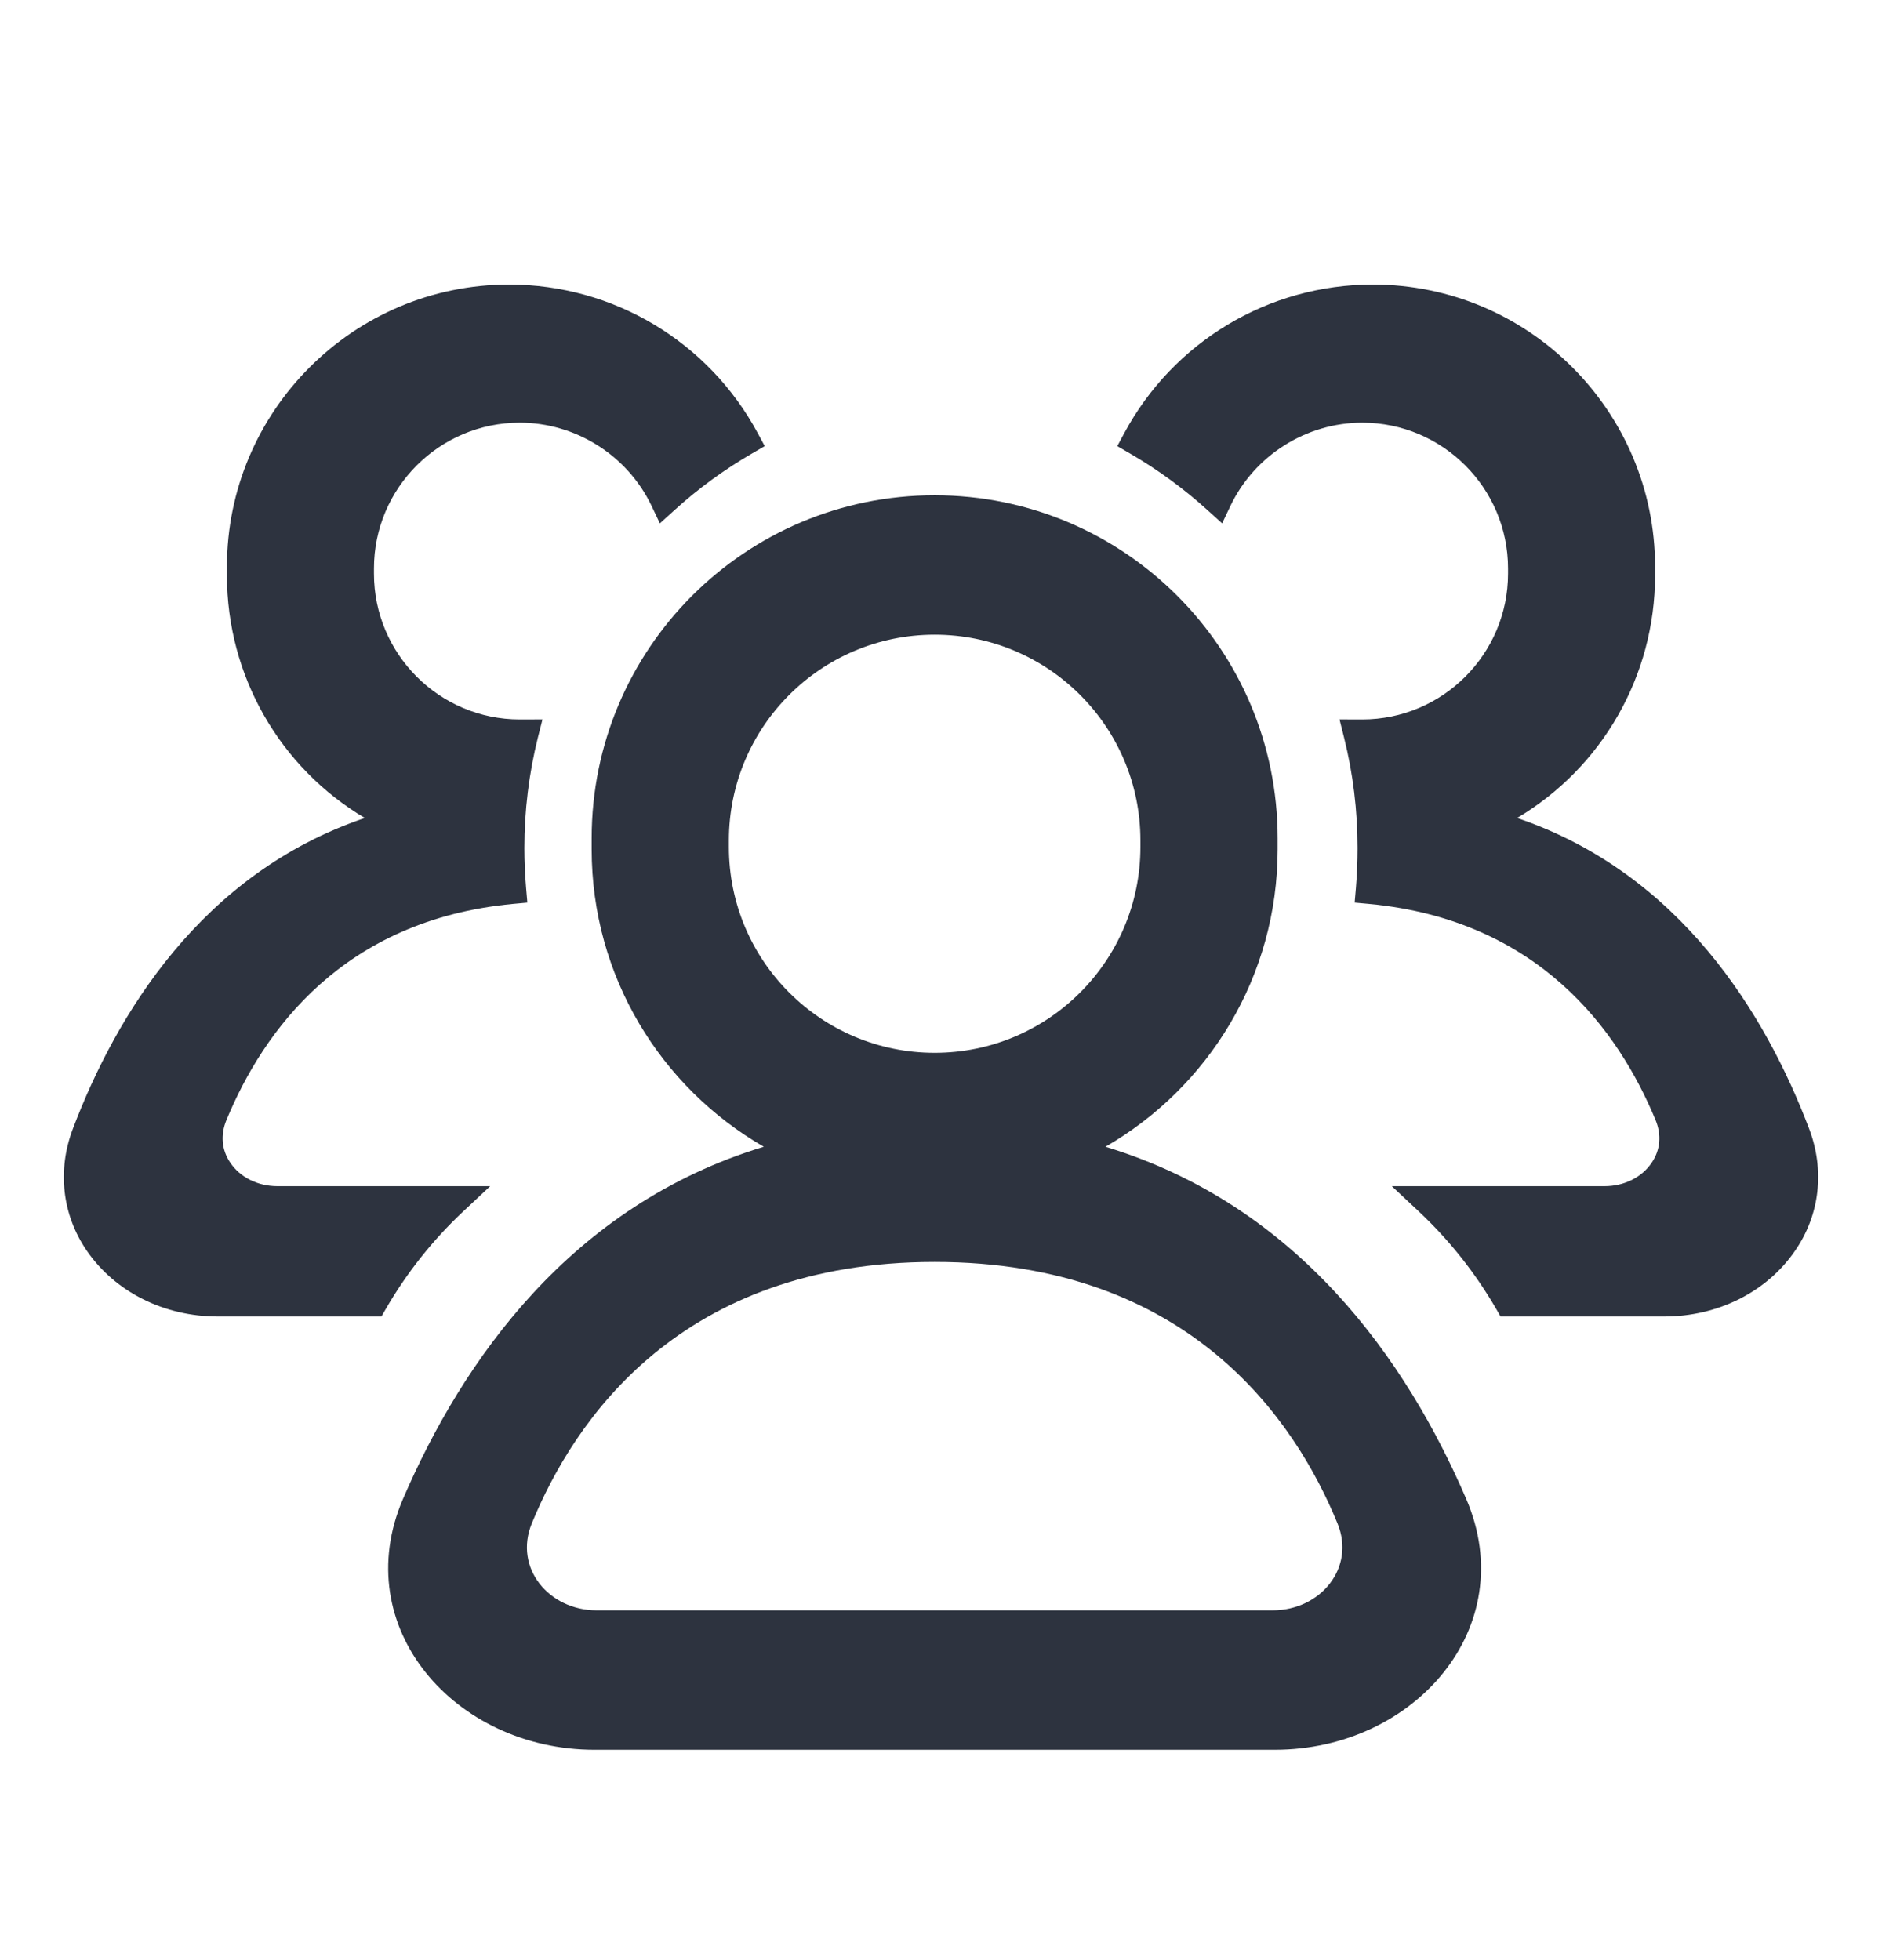
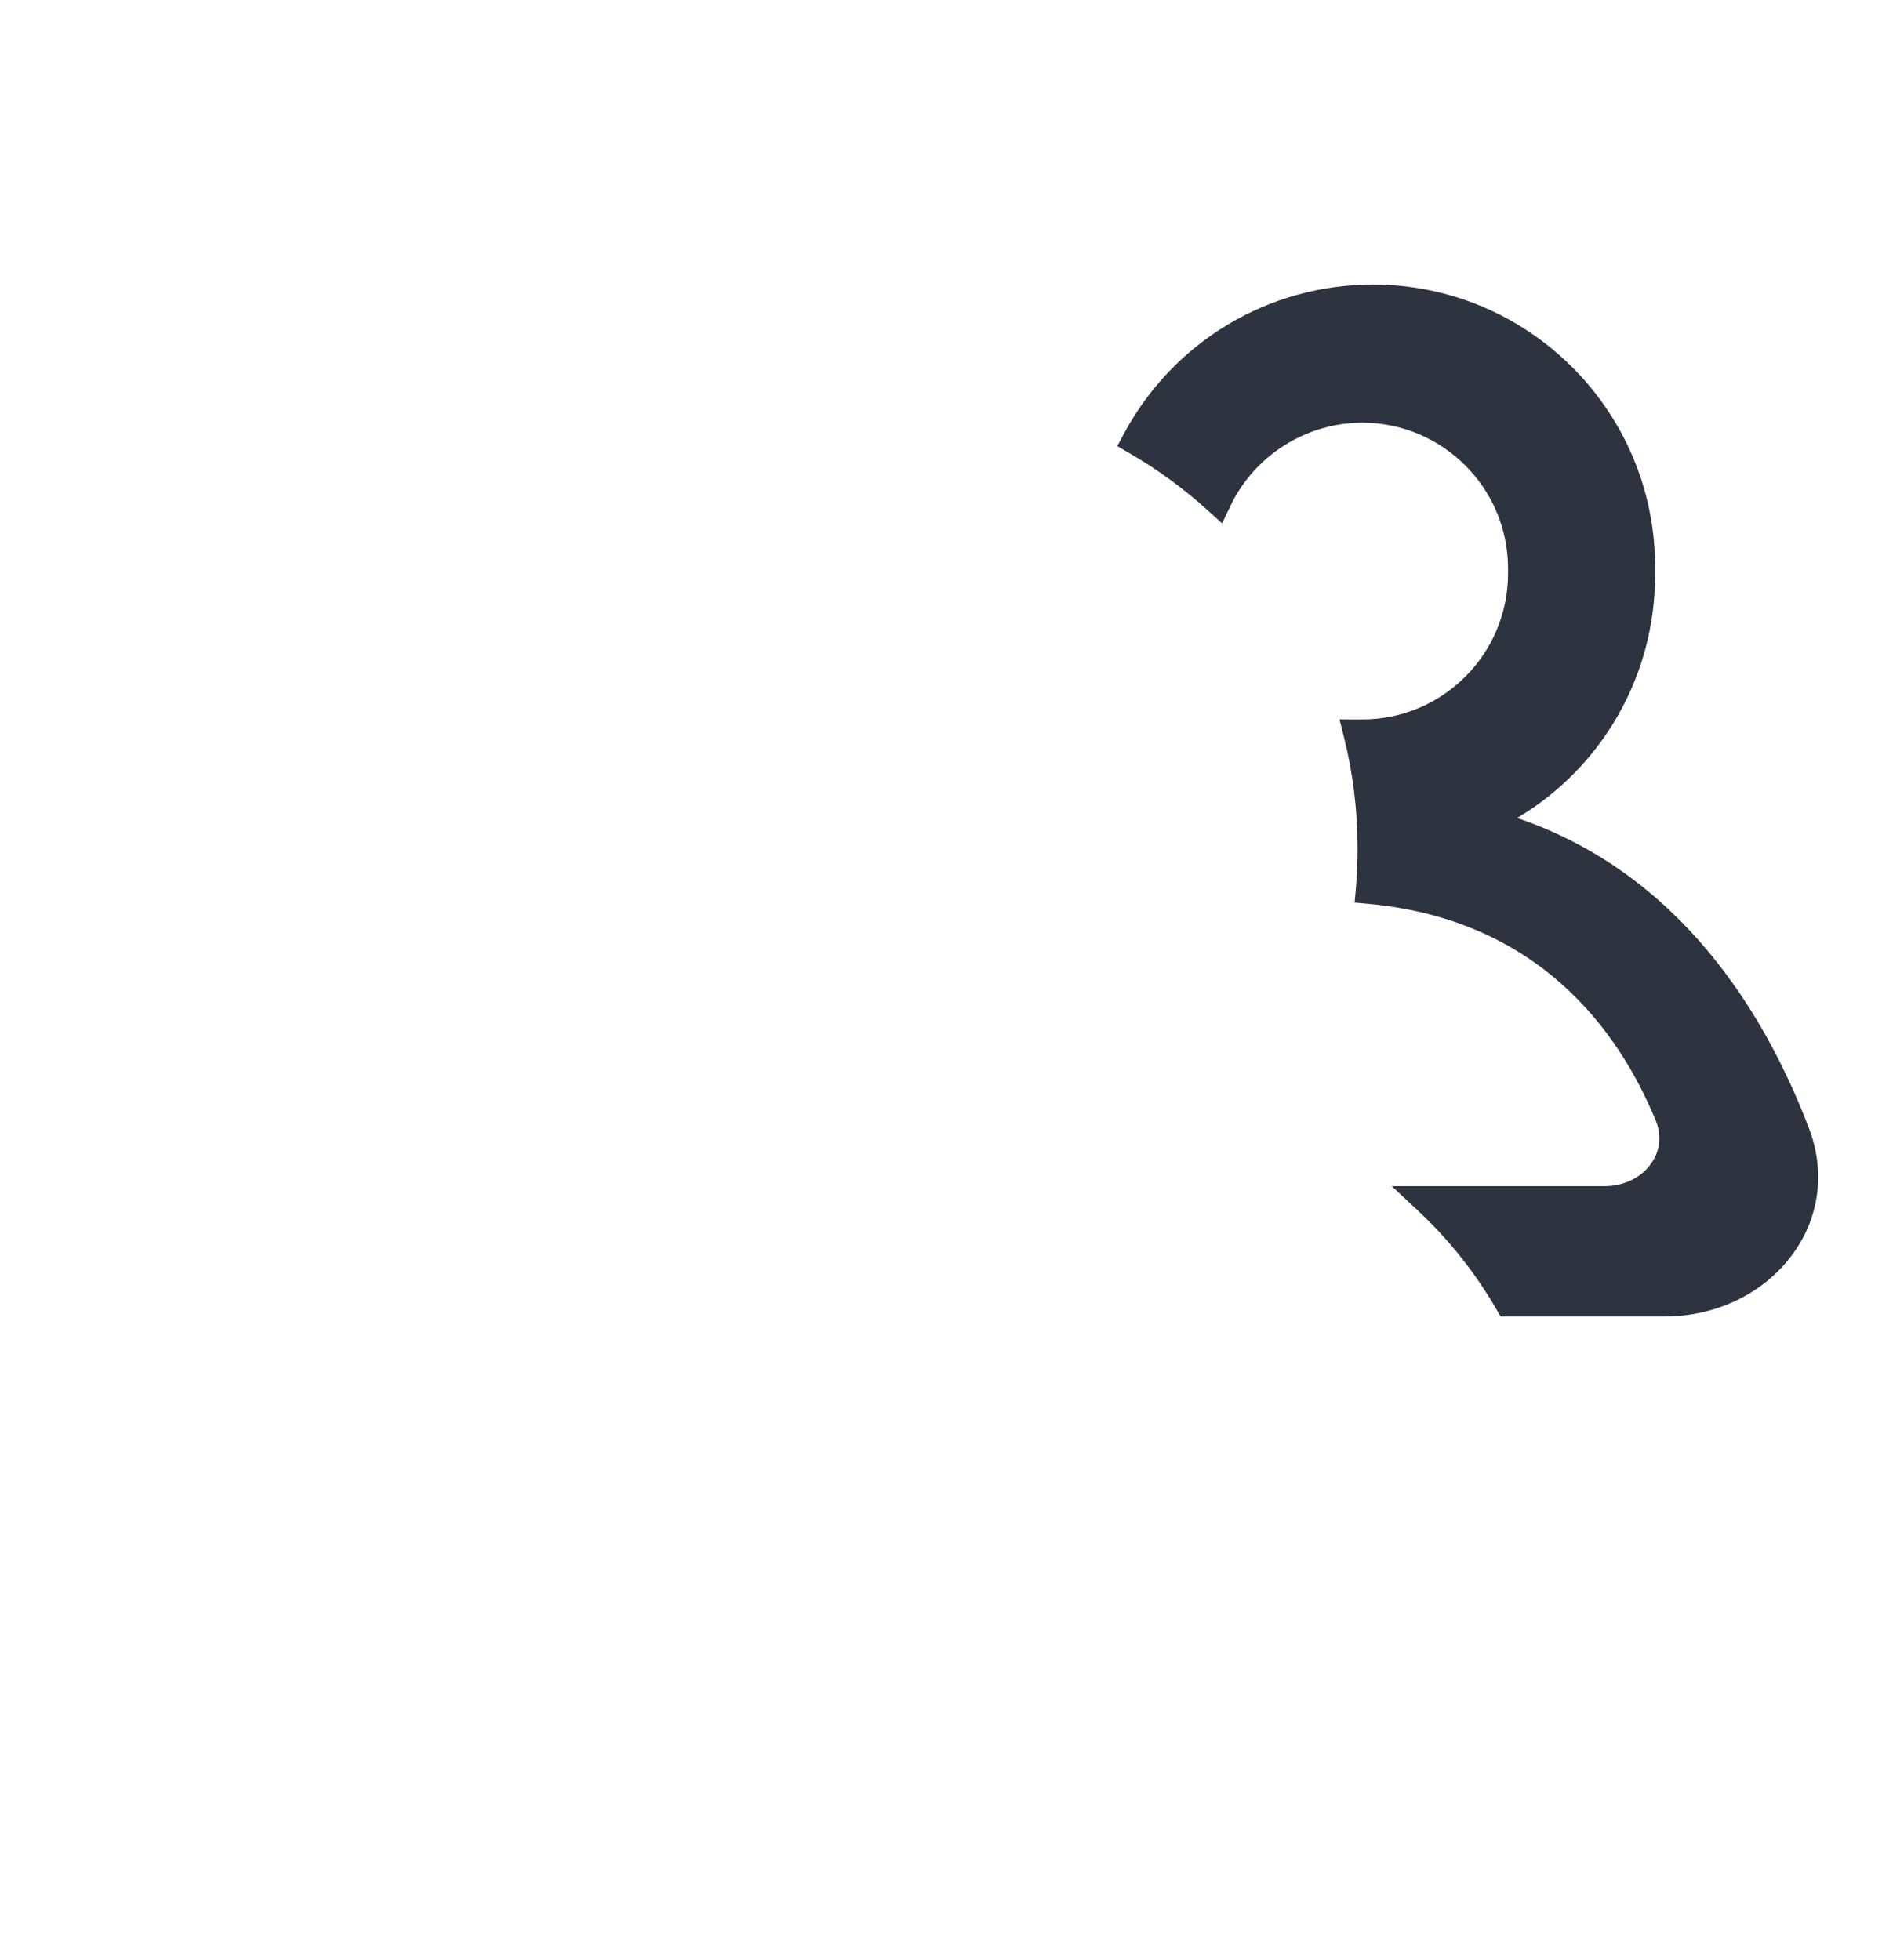
<svg xmlns="http://www.w3.org/2000/svg" width="24" height="25" viewBox="0 0 24 25" fill="none">
-   <path d="M11.919 6.317C9.503 6.317 7.545 8.275 7.545 10.691V10.832C7.545 12.454 8.428 13.87 9.74 14.626C7.277 15.374 5.898 17.355 5.139 19.118C4.435 20.754 5.8 22.317 7.581 22.317H16.257C18.037 22.317 19.402 20.754 18.698 19.118C17.939 17.355 16.561 15.374 14.097 14.626C15.41 13.87 16.293 12.454 16.293 10.832V10.691C16.293 8.275 14.335 6.317 11.919 6.317ZM11.919 8.095C13.368 8.095 14.543 9.27 14.543 10.719V10.803C14.543 12.253 13.368 13.428 11.919 13.428C10.47 13.428 9.295 12.253 9.295 10.803V10.719C9.295 9.27 10.47 8.095 11.919 8.095ZM6.781 19.432C7.319 18.116 8.674 16.095 11.919 16.095C15.164 16.095 16.519 18.116 17.057 19.432C17.288 19.997 16.839 20.539 16.228 20.539H7.61C6.999 20.539 6.55 19.997 6.781 19.432Z" fill="#2D333F" />
  <path d="M23.069 14.392C22.521 12.949 21.435 11.141 19.347 10.433C20.429 9.79 21.106 8.622 21.106 7.338V7.228C21.106 5.244 19.492 3.629 17.508 3.629C16.177 3.629 14.962 4.358 14.334 5.53L14.248 5.69L14.405 5.781C14.761 5.987 15.095 6.231 15.398 6.506L15.585 6.675L15.693 6.448C16.001 5.806 16.66 5.391 17.372 5.391C18.397 5.391 19.231 6.225 19.231 7.25V7.316C19.231 8.342 18.397 9.176 17.372 9.176L17.082 9.175L17.14 9.408C17.255 9.866 17.312 10.339 17.312 10.817C17.312 10.989 17.305 11.159 17.291 11.327L17.275 11.512L17.46 11.529C19.621 11.733 20.64 13.141 21.113 14.287C21.19 14.474 21.174 14.666 21.065 14.827C20.939 15.016 20.713 15.129 20.461 15.129H17.749L18.096 15.454C18.483 15.817 18.815 16.236 19.082 16.698L19.136 16.791H21.224C21.906 16.791 22.53 16.479 22.89 15.954C23.208 15.495 23.273 14.925 23.069 14.392Z" fill="#2D333F" />
-   <path d="M0.931 14.392C1.479 12.949 2.564 11.141 4.652 10.433C3.57 9.79 2.894 8.622 2.894 7.338V7.228C2.894 5.244 4.508 3.629 6.492 3.629C7.822 3.629 9.038 4.358 9.666 5.53L9.752 5.69L9.595 5.781C9.239 5.987 8.904 6.231 8.602 6.506L8.415 6.675L8.307 6.448C7.999 5.806 7.34 5.391 6.628 5.391C5.603 5.391 4.769 6.225 4.769 7.25V7.316C4.769 8.342 5.603 9.176 6.628 9.176L6.918 9.175L6.859 9.408C6.745 9.866 6.687 10.339 6.687 10.817C6.687 10.989 6.695 11.159 6.709 11.327L6.725 11.512L6.54 11.529C4.379 11.733 3.36 13.141 2.887 14.287C2.81 14.474 2.826 14.666 2.935 14.827C3.061 15.016 3.287 15.129 3.539 15.129H6.251L5.904 15.454C5.517 15.817 5.185 16.236 4.918 16.698L4.864 16.791H2.776C2.094 16.791 1.47 16.479 1.109 15.955C0.792 15.495 0.727 14.925 0.931 14.392Z" fill="#2D333F" />
</svg>